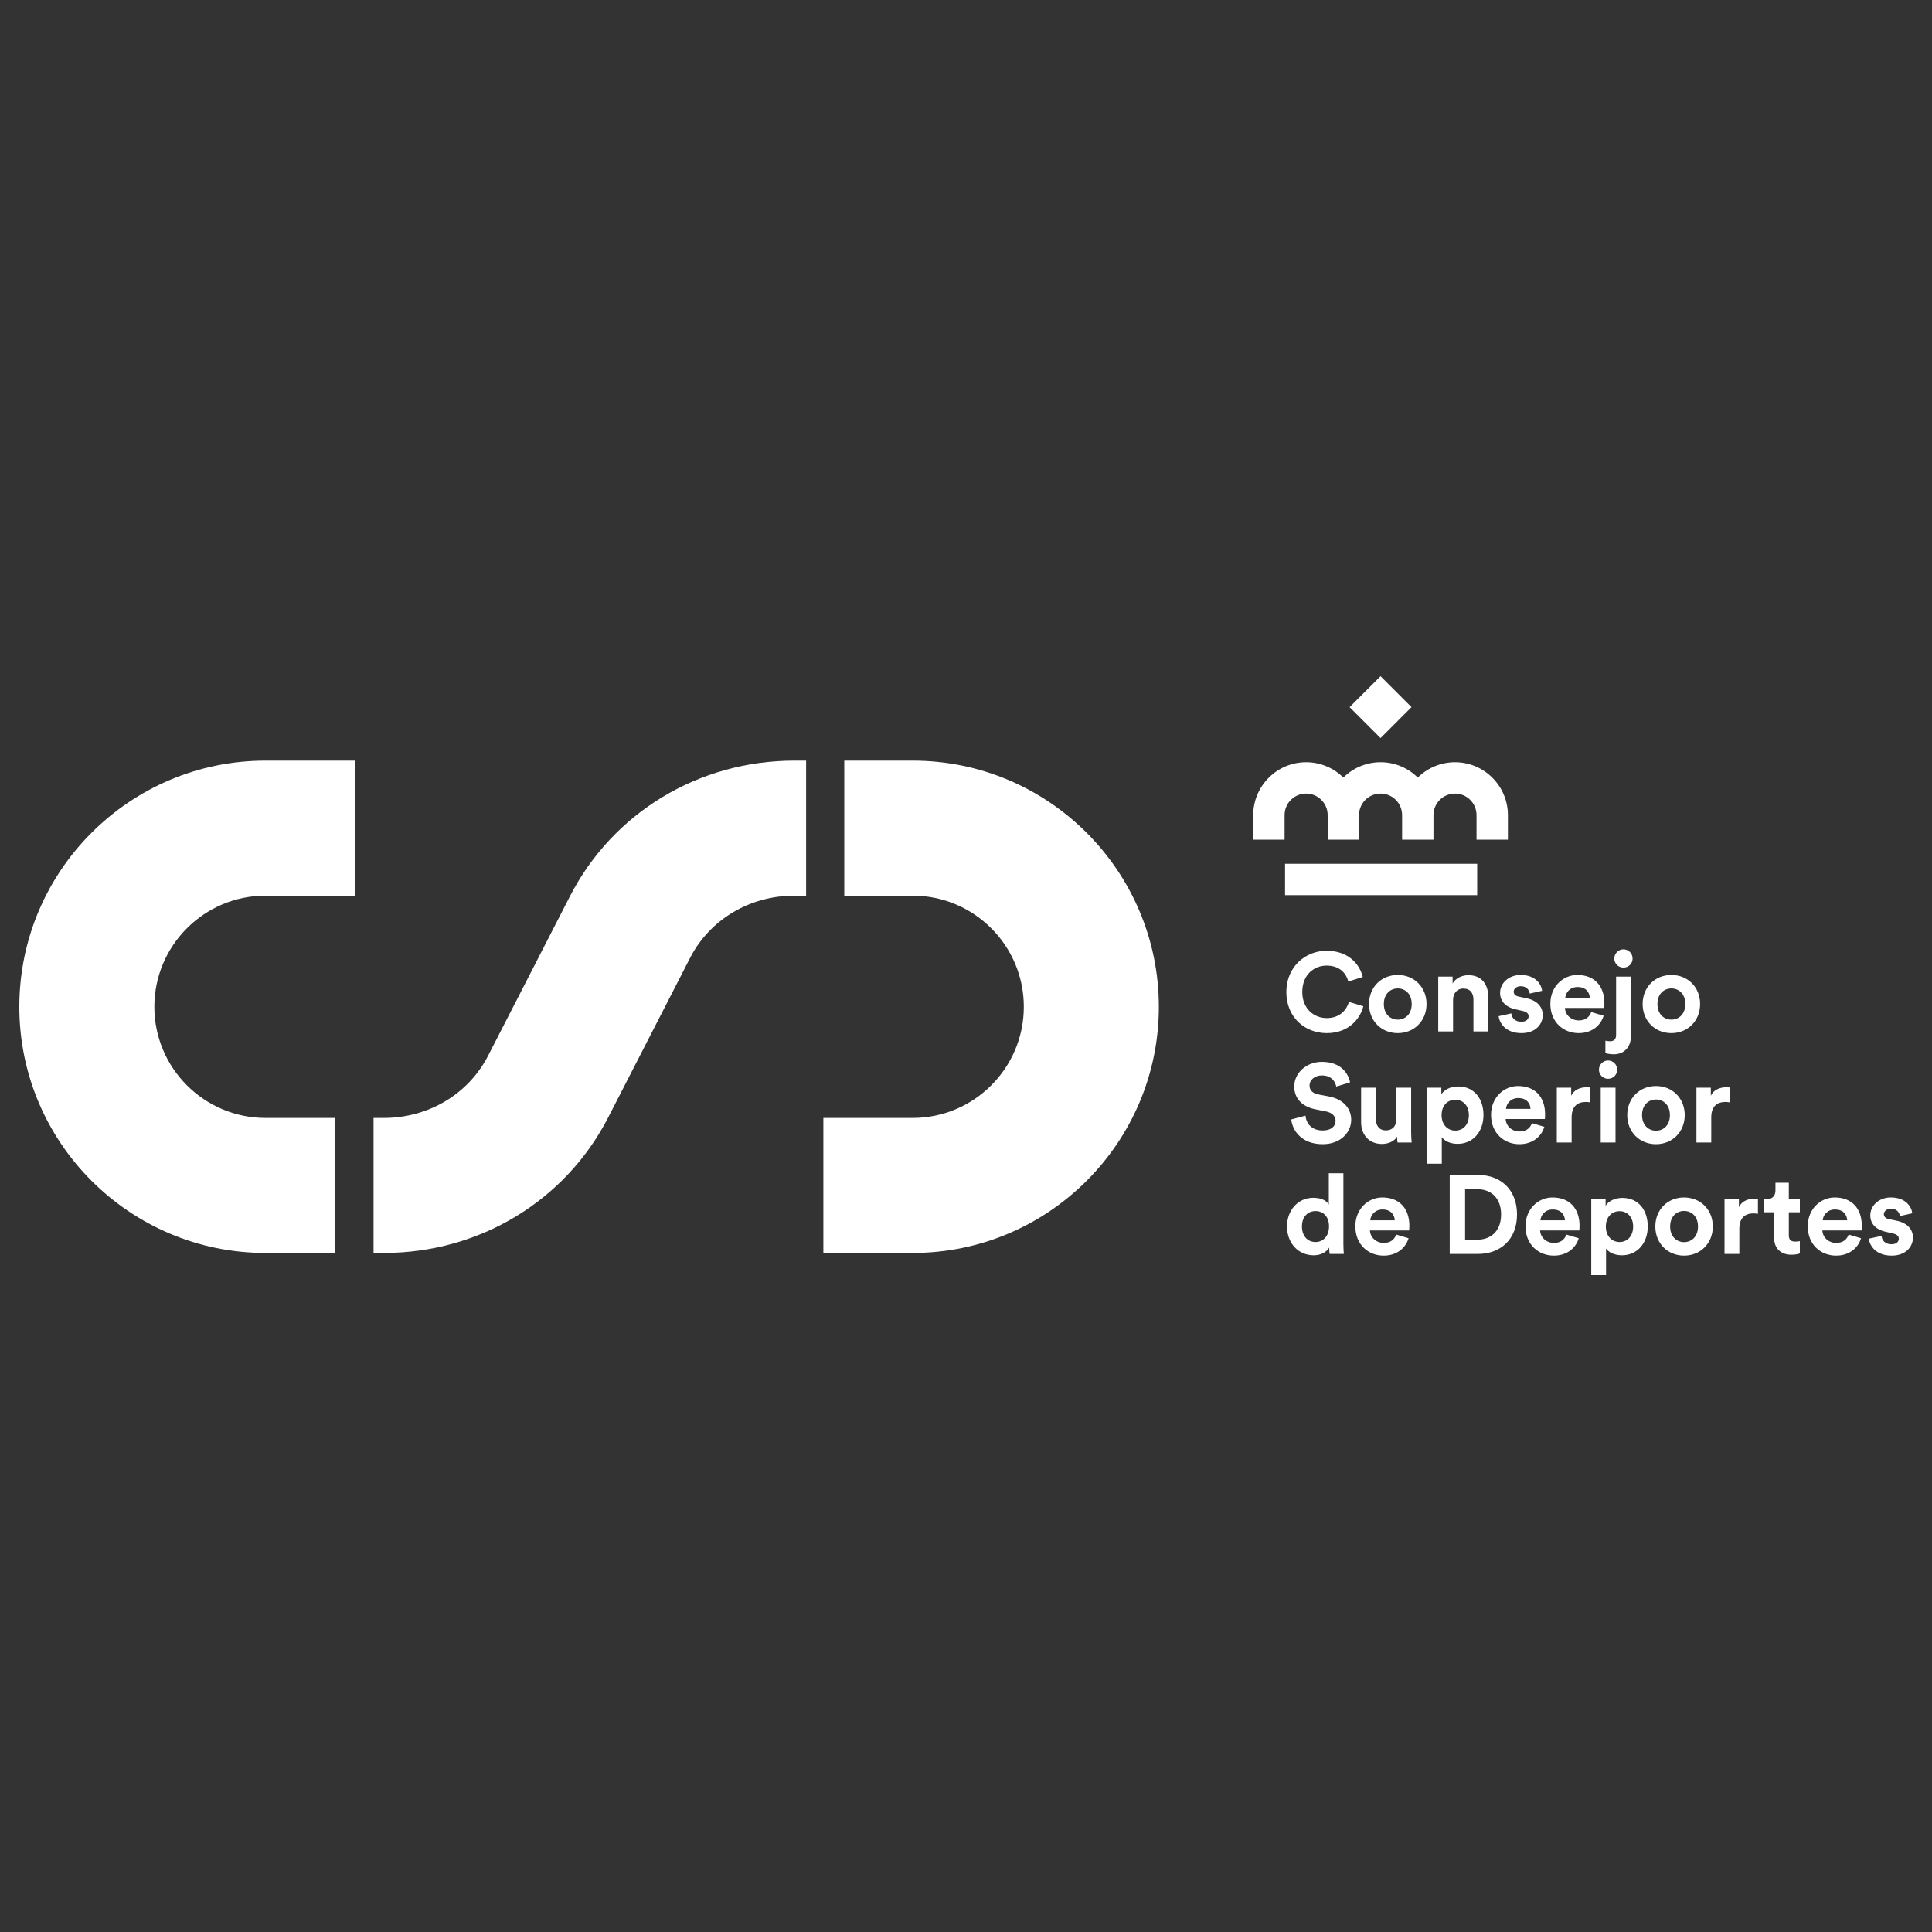
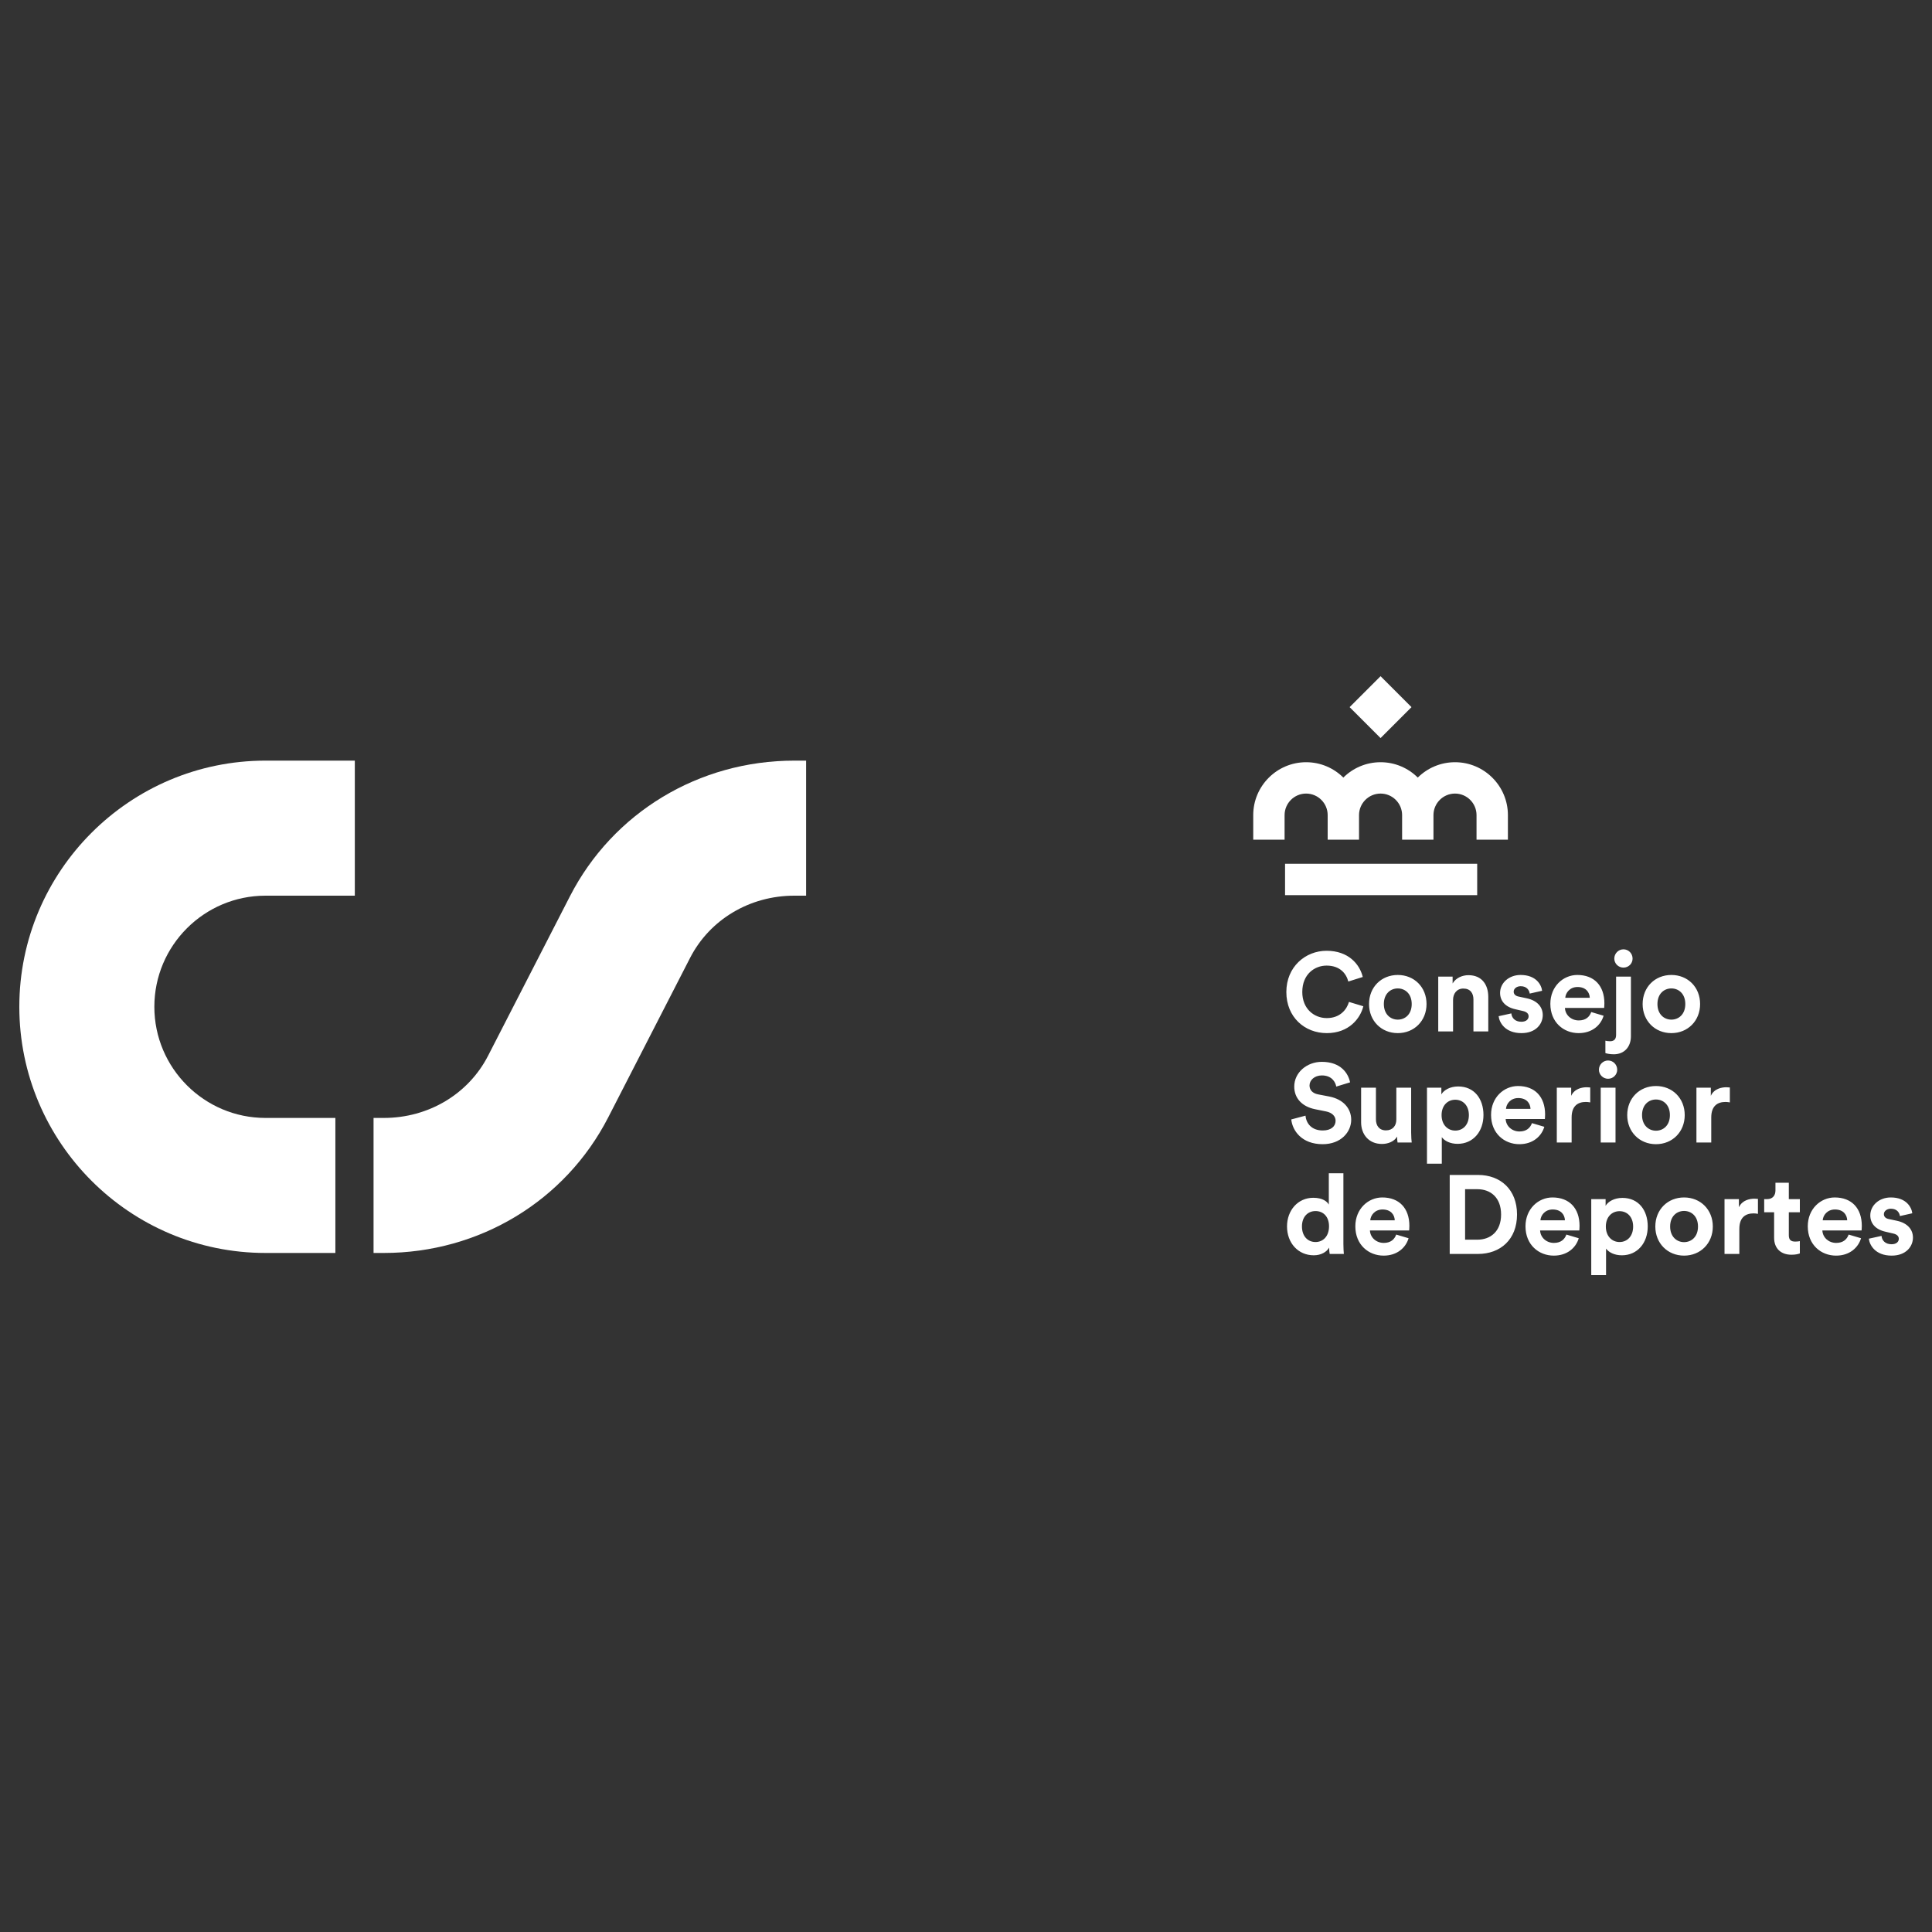
<svg xmlns="http://www.w3.org/2000/svg" width="100" height="100" viewBox="0 0 100 100" fill="none">
  <rect x="0" y="0" width="100" height="100" fill="#333333" stroke="none" />
  <path d="M73.059 36.601L71.458 35L69.856 36.601L71.458 38.203L73.059 36.601ZM75.311 39.452C74.56 39.452 73.879 39.756 73.384 40.247C72.889 39.756 72.208 39.452 71.458 39.452C70.707 39.452 70.026 39.756 69.531 40.247C69.036 39.756 68.355 39.452 67.605 39.452C66.095 39.452 64.867 40.681 64.867 42.19V43.461H66.49V42.19C66.49 41.575 66.99 41.075 67.605 41.075C68.219 41.075 68.72 41.575 68.72 42.19V43.461H70.343V42.19C70.343 41.575 70.843 41.075 71.458 41.075C72.072 41.075 72.573 41.575 72.573 42.19V43.461H74.196V42.19C74.196 41.575 74.696 41.075 75.311 41.075C75.925 41.075 76.425 41.575 76.425 42.19V43.461H78.049V42.19C78.049 40.681 76.82 39.452 75.311 39.452ZM76.459 46.333H66.514V44.71H76.459V46.333Z" fill="white" />
  <path d="M97.388 63.97C97.405 64.195 97.573 64.402 97.907 64.402C98.161 64.402 98.282 64.27 98.282 64.12C98.282 63.993 98.196 63.889 97.976 63.843L97.602 63.756C97.054 63.635 96.806 63.307 96.806 62.909C96.806 62.401 97.255 61.98 97.867 61.98C98.674 61.98 98.945 62.494 98.98 62.799L98.34 62.943C98.317 62.776 98.196 62.563 97.872 62.563C97.671 62.563 97.509 62.684 97.509 62.845C97.509 62.984 97.613 63.07 97.769 63.099L98.173 63.185C98.732 63.301 99.014 63.641 99.014 64.056C99.014 64.518 98.657 64.991 97.913 64.991C97.059 64.991 96.765 64.437 96.731 64.114L97.388 63.97ZM95.611 63.162C95.6 62.88 95.415 62.603 94.977 62.603C94.579 62.603 94.36 62.903 94.343 63.162H95.611ZM96.327 64.091C96.182 64.581 95.733 64.991 95.035 64.991C94.256 64.991 93.57 64.431 93.57 63.474C93.57 62.568 94.239 61.98 94.965 61.98C95.842 61.98 96.367 62.54 96.367 63.451C96.367 63.56 96.355 63.676 96.355 63.687H94.325C94.343 64.062 94.659 64.333 95.04 64.333C95.398 64.333 95.594 64.154 95.686 63.901L96.327 64.091ZM92.589 62.067H93.16V62.747H92.589V63.935C92.589 64.183 92.705 64.264 92.924 64.264C93.016 64.264 93.12 64.253 93.16 64.241V64.876C93.091 64.904 92.953 64.945 92.728 64.945C92.174 64.945 91.828 64.616 91.828 64.068V62.747H91.314V62.067H91.459C91.759 62.067 91.897 61.871 91.897 61.617V61.219H92.589V62.067ZM90.991 62.828C90.905 62.811 90.83 62.805 90.761 62.805C90.368 62.805 90.028 62.995 90.028 63.606V64.904H89.261V62.067H90.005V62.488C90.178 62.113 90.57 62.044 90.813 62.044C90.876 62.044 90.934 62.049 90.991 62.055V62.828ZM87.888 63.485C87.888 62.949 87.542 62.678 87.167 62.678C86.792 62.678 86.446 62.949 86.446 63.485C86.446 64.016 86.792 64.293 87.167 64.293C87.542 64.293 87.888 64.022 87.888 63.485ZM88.655 63.485C88.655 64.356 88.015 64.991 87.167 64.991C86.319 64.991 85.679 64.356 85.679 63.485C85.679 62.609 86.319 61.98 87.167 61.98C88.015 61.98 88.655 62.609 88.655 63.485ZM83.828 62.69C83.435 62.69 83.118 62.984 83.118 63.485C83.118 63.987 83.435 64.287 83.828 64.287C84.22 64.287 84.531 63.993 84.531 63.485C84.531 62.984 84.22 62.69 83.828 62.69ZM82.363 66V62.067H83.106V62.413C83.233 62.194 83.55 62.003 83.977 62.003C84.808 62.003 85.287 62.638 85.287 63.48C85.287 64.339 84.75 64.974 83.948 64.974C83.556 64.974 83.268 64.818 83.129 64.627V66H82.363ZM81.001 63.162C80.99 62.88 80.805 62.603 80.366 62.603C79.968 62.603 79.75 62.903 79.732 63.162H81.001ZM81.716 64.091C81.572 64.581 81.122 64.991 80.424 64.991C79.646 64.991 78.959 64.431 78.959 63.474C78.959 62.568 79.628 61.98 80.355 61.98C81.232 61.98 81.757 62.54 81.757 63.451C81.757 63.56 81.745 63.676 81.745 63.687H79.715C79.732 64.062 80.049 64.333 80.43 64.333C80.787 64.333 80.983 64.154 81.076 63.901L81.716 64.091ZM76.468 64.166C77.136 64.166 77.696 63.751 77.696 62.862C77.696 61.975 77.142 61.553 76.473 61.553H75.833V64.166H76.468ZM75.037 64.904V60.815H76.502C77.667 60.815 78.521 61.571 78.521 62.862C78.521 64.154 77.662 64.904 76.496 64.904H75.037ZM72.193 63.162C72.182 62.88 71.997 62.603 71.559 62.603C71.161 62.603 70.942 62.903 70.924 63.162H72.193ZM72.908 64.091C72.764 64.581 72.314 64.991 71.617 64.991C70.838 64.991 70.152 64.431 70.152 63.474C70.152 62.568 70.821 61.98 71.547 61.98C72.424 61.98 72.949 62.54 72.949 63.451C72.949 63.56 72.937 63.676 72.937 63.687H70.907C70.924 64.062 71.242 64.333 71.623 64.333C71.98 64.333 72.176 64.154 72.268 63.901L72.908 64.091ZM68.092 64.287C68.485 64.287 68.79 63.987 68.79 63.474C68.79 62.966 68.485 62.684 68.092 62.684C67.7 62.684 67.389 62.972 67.389 63.48C67.389 63.987 67.689 64.287 68.092 64.287ZM69.534 64.391C69.534 64.581 69.546 64.789 69.557 64.904H68.825C68.813 64.847 68.796 64.708 68.796 64.576C68.669 64.8 68.381 64.974 68 64.974C67.193 64.974 66.616 64.339 66.616 63.48C66.616 62.649 67.175 61.997 67.977 61.997C68.467 61.997 68.698 62.199 68.779 62.349V60.729H69.534V64.391ZM89.537 57.06C89.451 57.043 89.376 57.037 89.307 57.037C88.915 57.037 88.574 57.227 88.574 57.839V59.136H87.807V56.299H88.552V56.72C88.724 56.345 89.117 56.276 89.359 56.276C89.422 56.276 89.48 56.281 89.537 56.287V57.06ZM86.434 57.718C86.434 57.181 86.088 56.91 85.713 56.91C85.338 56.91 84.992 57.181 84.992 57.718C84.992 58.248 85.338 58.525 85.713 58.525C86.088 58.525 86.434 58.254 86.434 57.718ZM87.201 57.718C87.201 58.588 86.561 59.223 85.713 59.223C84.865 59.223 84.225 58.588 84.225 57.718C84.225 56.841 84.865 56.212 85.713 56.212C86.561 56.212 87.201 56.841 87.201 57.718ZM82.853 56.299H83.619V59.136H82.853V56.299ZM83.233 54.891C83.498 54.891 83.706 55.105 83.706 55.37C83.706 55.624 83.498 55.837 83.233 55.837C82.974 55.837 82.76 55.624 82.76 55.37C82.76 55.105 82.974 54.891 83.233 54.891ZM82.31 57.06C82.224 57.043 82.149 57.037 82.079 57.037C81.687 57.037 81.347 57.227 81.347 57.839V59.136H80.58V56.299H81.324V56.72C81.497 56.345 81.889 56.276 82.131 56.276C82.195 56.276 82.252 56.281 82.31 56.287V57.06ZM79.219 57.394C79.207 57.112 79.023 56.835 78.584 56.835C78.186 56.835 77.967 57.135 77.95 57.394H79.219ZM79.934 58.323C79.79 58.813 79.34 59.223 78.642 59.223C77.863 59.223 77.177 58.663 77.177 57.706C77.177 56.8 77.846 56.212 78.573 56.212C79.449 56.212 79.974 56.772 79.974 57.683C79.974 57.792 79.963 57.908 79.963 57.919H77.933C77.95 58.294 78.267 58.565 78.648 58.565C79.005 58.565 79.201 58.386 79.294 58.133L79.934 58.323ZM75.325 56.922C74.933 56.922 74.616 57.216 74.616 57.718C74.616 58.219 74.933 58.519 75.325 58.519C75.718 58.519 76.029 58.225 76.029 57.718C76.029 57.216 75.718 56.922 75.325 56.922ZM73.86 60.232V56.299H74.604V56.645C74.731 56.426 75.048 56.235 75.475 56.235C76.306 56.235 76.784 56.87 76.784 57.712C76.784 58.571 76.248 59.205 75.446 59.205C75.054 59.205 74.766 59.05 74.627 58.859V60.232H73.86ZM72.314 58.83C72.159 59.096 71.83 59.211 71.53 59.211C70.843 59.211 70.451 58.709 70.451 58.092V56.299H71.218V57.936C71.218 58.254 71.38 58.508 71.737 58.508C72.078 58.508 72.274 58.277 72.274 57.948V56.299H73.041V58.623C73.041 58.842 73.058 59.038 73.07 59.136H72.338C72.326 59.079 72.314 58.946 72.314 58.83ZM69.165 56.241C69.124 56.016 68.94 55.664 68.421 55.664C68.034 55.664 67.781 55.912 67.781 56.183C67.781 56.408 67.925 56.587 68.225 56.645L68.796 56.754C69.54 56.898 69.938 57.383 69.938 57.96C69.938 58.588 69.413 59.223 68.461 59.223C67.377 59.223 66.898 58.525 66.835 57.942L67.573 57.746C67.608 58.15 67.89 58.513 68.467 58.513C68.894 58.513 69.13 58.3 69.13 58.011C69.13 57.775 68.951 57.59 68.634 57.527L68.063 57.412C67.411 57.279 66.99 56.858 66.99 56.241C66.99 55.514 67.642 54.961 68.415 54.961C69.407 54.961 69.787 55.56 69.88 56.022L69.165 56.241ZM87.231 51.969C87.231 51.433 86.885 51.161 86.51 51.161C86.135 51.161 85.789 51.433 85.789 51.969C85.789 52.5 86.135 52.776 86.51 52.776C86.885 52.776 87.231 52.505 87.231 51.969ZM87.997 51.969C87.997 52.84 87.358 53.474 86.51 53.474C85.662 53.474 85.022 52.84 85.022 51.969C85.022 51.092 85.662 50.464 86.51 50.464C87.358 50.464 87.997 51.092 87.997 51.969ZM84.029 49.137C84.295 49.137 84.502 49.351 84.502 49.616C84.502 49.875 84.295 50.083 84.029 50.083C83.77 50.083 83.556 49.875 83.556 49.616C83.556 49.351 83.77 49.137 84.029 49.137ZM83.649 50.55H84.416V53.636C84.416 54.184 84.076 54.57 83.528 54.57C83.303 54.57 83.135 54.524 83.095 54.507V53.867C83.147 53.878 83.222 53.895 83.332 53.895C83.562 53.895 83.649 53.768 83.649 53.561V50.55ZM82.287 51.646C82.275 51.364 82.091 51.087 81.653 51.087C81.255 51.087 81.036 51.386 81.018 51.646H82.287ZM83.002 52.574C82.859 53.065 82.409 53.474 81.711 53.474C80.932 53.474 80.246 52.915 80.246 51.957C80.246 51.052 80.915 50.464 81.641 50.464C82.518 50.464 83.043 51.023 83.043 51.934C83.043 52.044 83.031 52.159 83.031 52.171H81.001C81.018 52.546 81.336 52.817 81.716 52.817C82.074 52.817 82.27 52.638 82.362 52.384L83.002 52.574ZM78.227 52.453C78.244 52.678 78.412 52.886 78.746 52.886C79 52.886 79.121 52.753 79.121 52.603C79.121 52.477 79.034 52.373 78.815 52.327L78.44 52.24C77.892 52.119 77.644 51.79 77.644 51.392C77.644 50.885 78.094 50.464 78.706 50.464C79.513 50.464 79.784 50.977 79.819 51.283L79.178 51.427C79.155 51.26 79.034 51.046 78.711 51.046C78.509 51.046 78.348 51.167 78.348 51.329C78.348 51.467 78.452 51.554 78.608 51.583L79.011 51.669C79.571 51.784 79.853 52.125 79.853 52.54C79.853 53.001 79.496 53.474 78.752 53.474C77.898 53.474 77.604 52.92 77.569 52.598L78.227 52.453ZM75.21 53.388H74.443V50.55H75.187V50.902C75.36 50.608 75.7 50.475 76.006 50.475C76.709 50.475 77.033 50.977 77.033 51.6V53.388H76.265V51.732C76.265 51.415 76.109 51.167 75.741 51.167C75.406 51.167 75.21 51.427 75.21 51.756V53.388ZM73.07 51.969C73.07 51.433 72.724 51.161 72.349 51.161C71.974 51.161 71.628 51.433 71.628 51.969C71.628 52.5 71.974 52.776 72.349 52.776C72.724 52.776 73.07 52.505 73.07 51.969ZM73.837 51.969C73.837 52.84 73.197 53.474 72.349 53.474C71.501 53.474 70.861 52.84 70.861 51.969C70.861 51.092 71.501 50.464 72.349 50.464C73.197 50.464 73.837 51.092 73.837 51.969ZM66.581 51.346C66.581 50.043 67.567 49.212 68.663 49.212C69.793 49.212 70.376 49.904 70.537 50.568L69.788 50.804C69.69 50.412 69.373 49.979 68.663 49.979C68.052 49.979 67.406 50.418 67.406 51.346C67.406 52.217 68.017 52.696 68.675 52.696C69.373 52.696 69.713 52.24 69.822 51.859L70.566 52.084C70.411 52.713 69.822 53.474 68.675 53.474C67.532 53.474 66.581 52.65 66.581 51.346Z" fill="white" />
  <path fill-rule="evenodd" clip-rule="evenodd" d="M17.359 64.853H13.742C6.716 64.853 1 59.137 1 52.111C1 45.086 6.716 39.37 13.742 39.37H18.365V46.36H13.742C10.57 46.36 7.989 48.94 7.989 52.111C7.989 55.283 10.57 57.864 13.742 57.864H17.359V64.853Z" fill="white" />
  <path fill-rule="evenodd" clip-rule="evenodd" d="M41.724 39.37H41.112C36.172 39.37 31.724 42.059 29.502 46.387L25.263 54.645C24.244 56.63 22.177 57.864 19.87 57.864H19.335V64.853H19.87C24.81 64.853 29.259 62.164 31.481 57.837L35.72 49.578C36.739 47.593 38.806 46.36 41.112 46.36H41.724V39.37Z" fill="white" />
-   <path fill-rule="evenodd" clip-rule="evenodd" d="M43.699 46.36H47.241C50.413 46.36 52.993 48.94 52.993 52.111C52.993 55.283 50.413 57.864 47.241 57.864H42.617V64.853H47.241C54.266 64.853 59.982 59.137 59.982 52.111C59.982 45.086 54.266 39.37 47.241 39.37H43.699V46.36Z" fill="white" />
</svg>